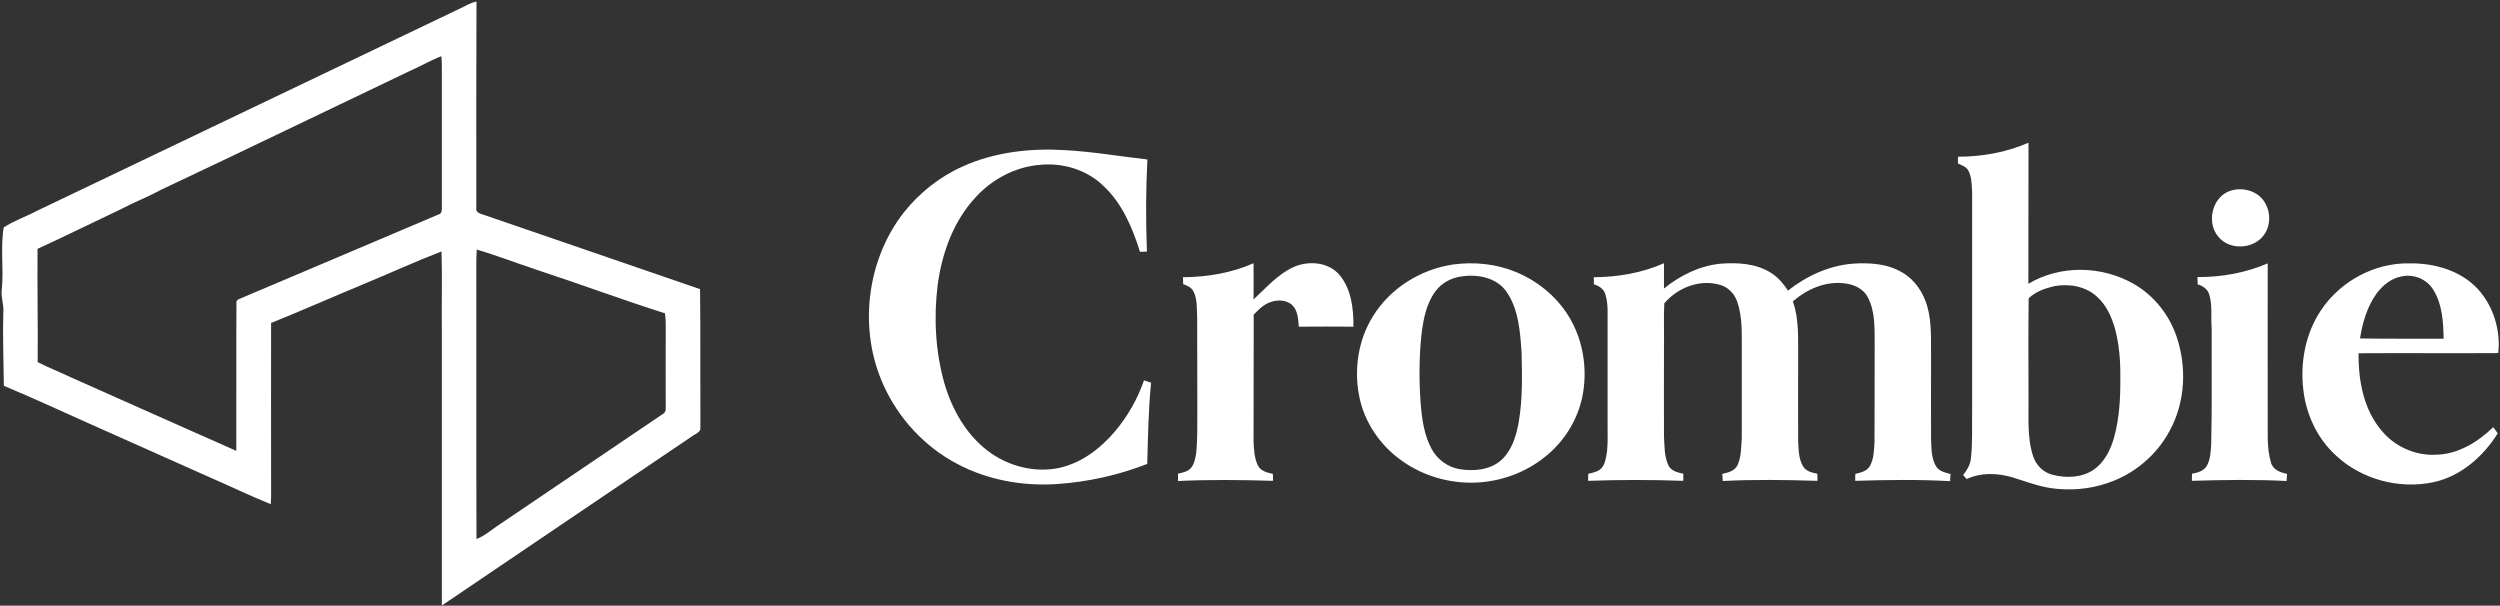
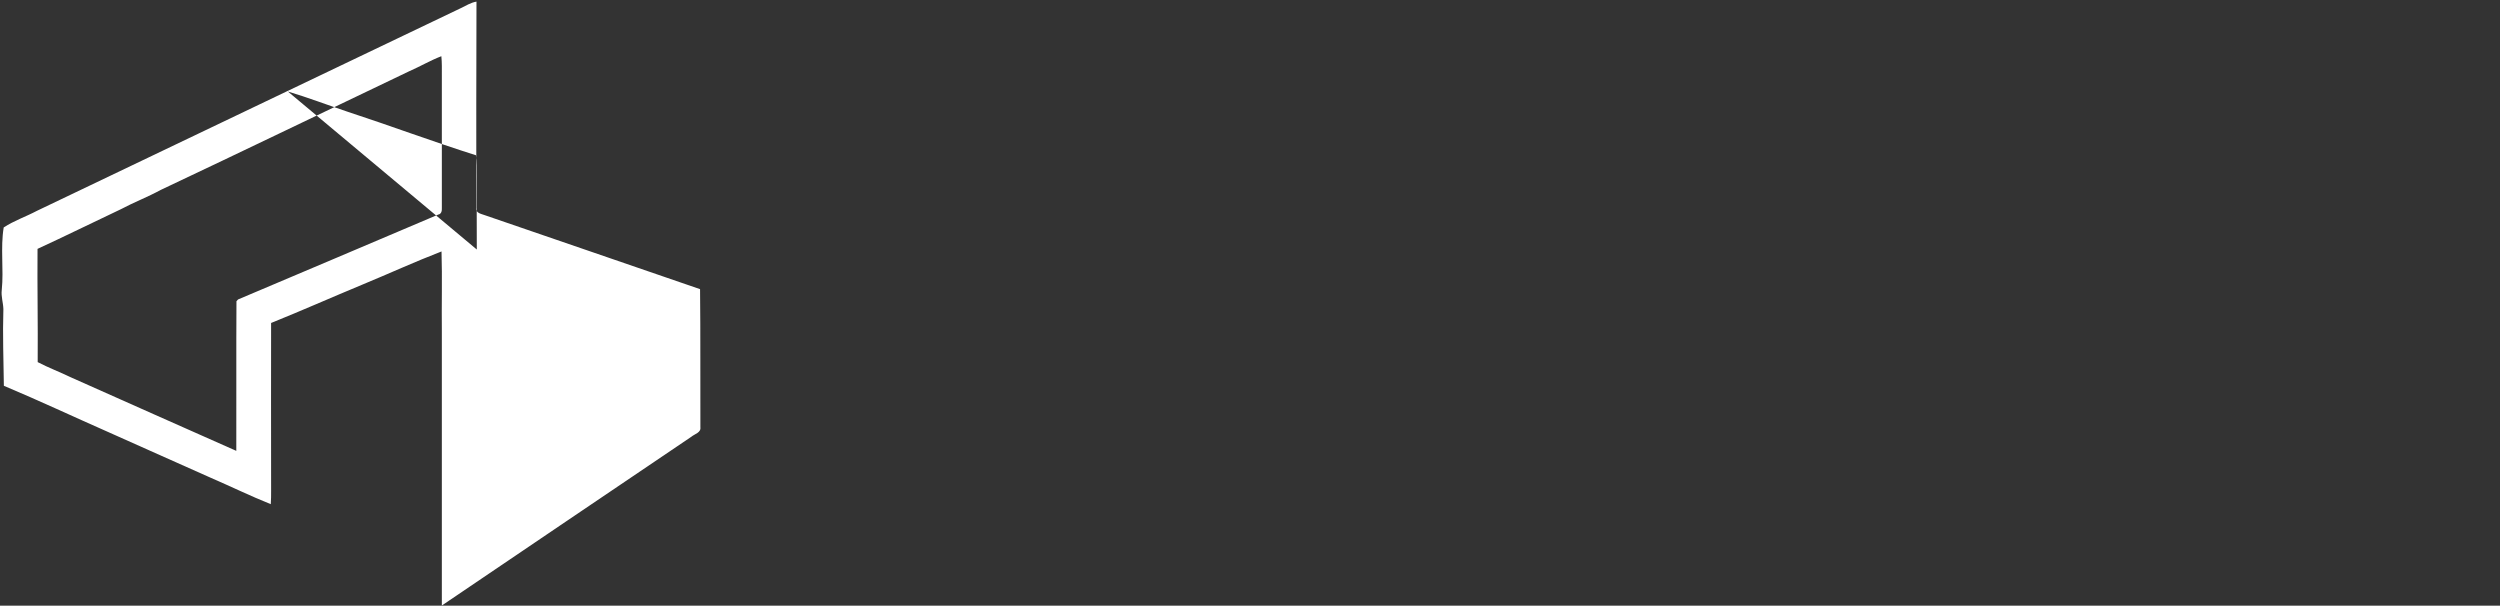
<svg xmlns="http://www.w3.org/2000/svg" version="1.2" viewBox="0 0 1552 376" width="1552" height="376">
  <rect x="0" y="0" width="1552" height="376" fill="#333333" stroke="none" />
  <title>crombie_logo_colour-svg</title>
  <style>
		.s0 { fill: #ffffff } 
	</style>
  <g id="#a4d0afff">
-     <path id="Layer" fill-rule="evenodd" class="s0" d="m286 5.1c3.2-1.5 6.2-3.5 9.8-4.1-0.2 42.7-0.1 85.4-0.1 128.1-0.6 3.3 3.4 3.7 5.6 4.6 44.5 15.2 88.9 30.6 133.3 45.8 0.3 28.5 0.1 57.1 0.2 85.7 0.5 3.4-3.6 4.2-5.7 6-51.6 34.8-103.2 69.8-154.8 104.7q0-84.9 0-169.9c-0.2-16.6 0.3-33.3-0.2-49.9-16.6 6.4-32.9 13.9-49.4 20.7-18.8 7.8-37.5 16.1-56.4 23.7-0.1 31.8 0 63.7 0 95.5-0.1 5.6 0.2 11.3-0.2 17-12.7-5.1-25-11.1-37.5-16.5-21.1-9.3-42-18.8-63-28.1-21.8-9.6-43.3-19.7-65.2-28.9-0.2-15.9-0.8-31.7-0.3-47.6-0.1-4-1.5-7.8-1-11.9 1.3-12.9-0.9-26 1.2-38.8 6.4-4.2 13.8-6.7 20.6-10.3 87.7-41.9 175.4-83.9 263.1-125.8zm-31.9 39.1c-51.5 24.6-102.8 49.4-154.3 73.7-8.1 4.4-16.7 7.7-24.8 12-17.2 8.1-34.3 16.6-51.7 24.6-0.2 23.4 0.3 46.8 0.1 70.3 6.7 3.5 13.7 6.1 20.5 9.4 34.3 15.2 68.5 30.6 102.8 45.7 0.1-30.9-0.1-61.9 0.1-92.9 0.2-0.3 0.8-0.8 1-1.1 41.4-17.6 82.9-35 124.3-52.7 2-0.4 2.3-2.4 2.2-4.1q0-41.1 0-82.1c0-4.1 0.1-8.1-0.3-12.1-6.8 2.6-13.2 6.4-19.9 9.3zm41.9 110.7c-0.5 5.7-0.2 11.4-0.3 17.1 0.1 54.2-0.1 108.4 0.1 162.6 4.8-1.7 8.6-5.2 12.8-8 34.2-23.1 68.4-46.2 102.6-69.4 1.6-0.8 2.3-2.4 2.1-4.2q-0.1-23 0-46c-0.1-4.2 0.2-8.4-0.5-12.5-26.9-8.5-53.3-18.4-80.2-27.2-12.2-4.1-24.3-8.7-36.6-12.4z" />
+     <path id="Layer" fill-rule="evenodd" class="s0" d="m286 5.1c3.2-1.5 6.2-3.5 9.8-4.1-0.2 42.7-0.1 85.4-0.1 128.1-0.6 3.3 3.4 3.7 5.6 4.6 44.5 15.2 88.9 30.6 133.3 45.8 0.3 28.5 0.1 57.1 0.2 85.7 0.5 3.4-3.6 4.2-5.7 6-51.6 34.8-103.2 69.8-154.8 104.7q0-84.9 0-169.9c-0.2-16.6 0.3-33.3-0.2-49.9-16.6 6.4-32.9 13.9-49.4 20.7-18.8 7.8-37.5 16.1-56.4 23.7-0.1 31.8 0 63.7 0 95.5-0.1 5.6 0.2 11.3-0.2 17-12.7-5.1-25-11.1-37.5-16.5-21.1-9.3-42-18.8-63-28.1-21.8-9.6-43.3-19.7-65.2-28.9-0.2-15.9-0.8-31.7-0.3-47.6-0.1-4-1.5-7.8-1-11.9 1.3-12.9-0.9-26 1.2-38.8 6.4-4.2 13.8-6.7 20.6-10.3 87.7-41.9 175.4-83.9 263.1-125.8zm-31.9 39.1c-51.5 24.6-102.8 49.4-154.3 73.7-8.1 4.4-16.7 7.7-24.8 12-17.2 8.1-34.3 16.6-51.7 24.6-0.2 23.4 0.3 46.8 0.1 70.3 6.7 3.5 13.7 6.1 20.5 9.4 34.3 15.2 68.5 30.6 102.8 45.7 0.1-30.9-0.1-61.9 0.1-92.9 0.2-0.3 0.8-0.8 1-1.1 41.4-17.6 82.9-35 124.3-52.7 2-0.4 2.3-2.4 2.2-4.1q0-41.1 0-82.1c0-4.1 0.1-8.1-0.3-12.1-6.8 2.6-13.2 6.4-19.9 9.3zm41.9 110.7q-0.1-23 0-46c-0.1-4.2 0.2-8.4-0.5-12.5-26.9-8.5-53.3-18.4-80.2-27.2-12.2-4.1-24.3-8.7-36.6-12.4z" />
  </g>
  <g id="#162e46ff">
-     <path id="Layer" fill-rule="evenodd" class="s0" d="m1215.5 97.3c15 0 30-2.7 43.8-8.7-0.1 29.2 0 58.4-0.1 87.6 19.8-11.9 45.7-11.3 65.5 0.1 12.4 7.1 21.9 19 26.5 32.6 6.4 18.8 5.5 40.5-4.1 58.2-8.1 15.5-22.5 27.5-39.1 32.9-11.2 3.8-23.3 4.7-35 3-8.3-1.3-16.2-4.4-24.2-6.8-9.1-2.6-19.2-2.9-27.9 1.2q-1.2-1.3-2.2-2.5c2.3-2.9 4.4-6.2 4.8-10 1.2-9.9 0.6-19.9 0.8-29.9q0-68 0-136c-0.3-4.4-0.2-9-2.3-13-1.3-2.5-4.1-3.4-6.5-4.5q0-2.1 0-4.2zm60 80.3c-5.7 1.3-11.9 3.4-16.1 7.6-0.3 20.6-0.1 41.2-0.1 61.8 0.2 12-1 24.4 2.8 36 1.7 5.6 6.3 10.3 12 11.7 8.6 2.3 18.6 1.9 26.1-3.4 6.3-4.6 10-12 12.1-19.3 3.5-12.4 4.1-25.3 4-38 0.1-10.1-0.7-20.2-3.3-29.9-2.1-7.4-5.4-14.8-11.2-19.9-6.9-6.5-17.2-8.2-26.3-6.6zm-678-74.2c19.8-9 42-11.5 63.5-10.2 17.2 0.9 34.2 3.9 51.3 5.8-1 19.1-1 38.1-0.3 57.2q-2.1 0.1-4.3 0.1c-4.7-15-11.1-30.2-22.9-41.1-10.2-9.8-24.8-14.2-38.8-12.9-15.2 1.1-29.6 8.6-39.9 19.7-14.1 14.9-21.3 34.9-24 54.9-2.5 20.3-1.4 41.1 4.1 60.8 4.7 16.2 13.3 31.7 26.9 42.1 12.5 9.6 29.3 14 44.8 10.6 13.6-3.1 25.2-11.9 34.1-22.4 8-9.4 14.2-20.3 18.2-31.9q2.2 0.8 4.4 1.5c-1.7 16.8-1.9 33.6-2.4 50.4-17.9 7-36.9 11.2-56.1 12.5-21.3 1.4-43.1-2.5-62-12.6-20.1-10.6-36.3-28.1-45.6-48.8-15.7-34.4-10.7-77.3 12.5-107.1 9.7-12.2 22.2-22.2 36.5-28.6zm786.9 15.1c5.6-1.9 12.1-1.1 16.9 2.2 8 5.4 9.9 17.9 3.9 25.5-6.5 8.6-21.2 9.3-28.1 0.7-7.5-8.8-3.8-24.6 7.3-28.4zm-650 53.6c15-0.1 30.1-2.6 43.8-8.7q0.1 11.2 0 22.5c7.8-7.2 15-15.6 24.8-20.1 9.4-4.2 22.1-3.2 28.9 5.3 7.1 8.8 8.4 20.8 8.3 31.7-11.3-0.1-22.6-0.1-33.9 0-0.4-4.8-0.6-10.3-4.4-13.7-3.9-3.2-9.6-3.1-14.1-1.2-3.8 1.5-6.7 4.6-9.5 7.4-0.1 26.2 0 52.5-0.1 78.7 0.2 5.1 0.5 10.4 2.7 15 1.8 3.5 5.8 4.4 9.3 5.2q0 2.1 0.1 4.3c-19.7-0.6-39.4-0.8-59 0.1q0-2.3 0-4.5c2.7-0.7 5.7-1.2 7.7-3.2 2.5-2.6 3-6.3 3.6-9.7 0.9-8.7 0.6-17.5 0.7-26.2-0.1-19.3 0-38.7-0.1-58-0.3-5.3 0.2-10.9-2.2-15.9-1.2-2.6-3.9-3.8-6.5-4.7q0-2.2-0.1-4.3zm167.7-7.9c13.1-1.8 26.8-0.4 39.1 4.7 14.4 6 27 16.7 34.4 30.5 7.7 14.2 9.9 31.2 6.7 47-3.1 14.7-11.6 28.2-23.4 37.4-12.1 9.7-27.4 15.2-42.9 15.8-15.8 0.6-31.8-3.9-44.8-12.9-14-9.5-24.4-24.5-27.5-41.2-3.2-16.7-0.4-34.7 8.6-49.1 10.7-17.5 29.6-29.2 49.8-32.2zm5.3 7.4c-6.4 0.8-12.6 4.1-16.4 9.4-5.7 7.8-7.5 17.7-8.6 27.1-1.4 13.9-1.5 27.9-0.5 41.8 0.8 10 2.1 20.2 7 29.1 3.5 6.3 9.8 10.9 16.9 12.2 8.9 1.5 18.9 0.7 26-5.4 6.7-6 9.5-15.1 11-23.7 2.5-14.2 2.1-28.8 1.8-43.2-0.9-13-1.8-27-9.5-38-6.2-8.6-17.7-10.8-27.7-9.3zm82 0.5c14.9-0.1 29.9-2.6 43.6-8.7 0 5.3 0 10.5 0 15.7 10-8.1 22.1-14.1 35.1-15.4 10.7-0.8 22.2-0.2 31.5 5.8 4.3 2.7 7.6 6.7 10.4 10.9 11.5-9.1 25.4-15.5 40.1-16.7 10.4-0.7 21.5-0.1 30.7 5.4 7.7 4.3 13 12.2 15.5 20.6 3.2 10.8 2.3 22.1 2.5 33.2 0 16.7-0.1 33.4 0 50.1 0.3 5.5 0.1 11.4 3 16.3 1.8 3.3 5.7 4 9.1 5q-0.2 2.2-0.3 4.4c-19.6-1.1-39.3-0.8-58.9-0.2q0-2.2 0.1-4.3c3.2-0.8 7-1.6 8.9-4.7 2.7-4.6 2.7-10.2 3-15.5 0.1-20 0-40 0.1-60-0.1-9.9 0.5-20.5-4.3-29.5-2.9-5.7-9.5-8.3-15.5-8.7-11.5-1.1-22.6 4-31 11.3 4.2 11.8 3.1 24.6 3.3 36.9 0 16.7-0.1 33.3 0 50 0.3 5.3 0.3 11 3.1 15.6 1.9 3.1 5.6 3.8 8.8 4.5q0 2.2 0.1 4.4c-19.6-0.6-39.3-0.9-58.8 0.1q-0.2-2.2-0.3-4.4c3.6-0.8 7.7-1.8 9.5-5.5 2.3-5.2 2.2-11.1 2.6-16.7q0-27 0-54c-0.1-10.2 0.6-20.8-2.8-30.6-1.7-5.3-6.1-9.6-11.6-10.8-12.3-3.2-25.6 2.2-33.7 11.7-0.5 9.2 0 18.5-0.2 27.7 0 18.3-0.1 36.7 0 55 0.4 6 0.1 12.4 2.8 18 1.7 3.5 5.8 4.3 9.2 5.1q0 2.2 0 4.4c-19.7-0.7-39.4-0.7-59.1 0q0.1-2.2 0.1-4.4c2.5-0.6 5.3-1 7.4-2.7 2.2-1.8 3.1-4.7 3.6-7.4 1.3-5.9 1-12 1-18q0-31.5 0-63c-0.2-6.9 0.7-14-1.5-20.6-1-3.2-4-5-7-5.9q0-2.2-0.1-4.4zm374.8-0.1c14.9 0.1 29.9-2.6 43.6-8.5-0.1 31.5 0 63 0 94.5 0.2 9.7-0.8 19.7 2 29.1 1.2 4.6 5.9 6.2 10 7.1q-0.1 2.2-0.3 4.4c-19.5-1-39.2-0.7-58.8-0.1q0-2.2 0.1-4.4c3.5-0.7 7.5-1.7 9.3-5.1 2.1-3.9 2.3-8.5 2.6-12.9 0.6-24 0.2-48 0.3-72-0.6-7.2 0.6-14.7-1.6-21.6-1.1-3.2-4.1-5.1-7.1-6q-0.1-2.3-0.1-4.5zm76.6 20.7c12-18.1 33.4-29.7 55.2-29.2 15.3-0.2 31.6 4.4 42.3 16 9.6 10.6 14.2 25.5 12.6 39.7-28.9 0.2-57.8-0.1-86.7 0.1-0.2 17.4 3.3 35.9 15.3 49.2 8.1 9.1 20.3 14.4 32.5 13.8 13.8-0.2 26.2-7.8 35.8-17.1q1.4 1.9 2.8 3.8c-9 14.4-22.8 26.6-39.7 30.3-21.3 4.6-44.8-1.6-60.7-16.5-11.6-10.5-18.6-25.5-20.3-40.9-2-17 1.3-34.8 10.9-49.2zm49.7-21c-6.3 1.2-11.4 5.6-15.2 10.6-5.8 8.2-8.7 18.1-10.2 27.8 17.3 0.3 34.6 0.1 51.9 0.2-0.2-10.5-0.8-21.7-6.6-30.7-4.1-6.6-12.5-9.7-19.9-7.9z" />
-   </g>
+     </g>
</svg>